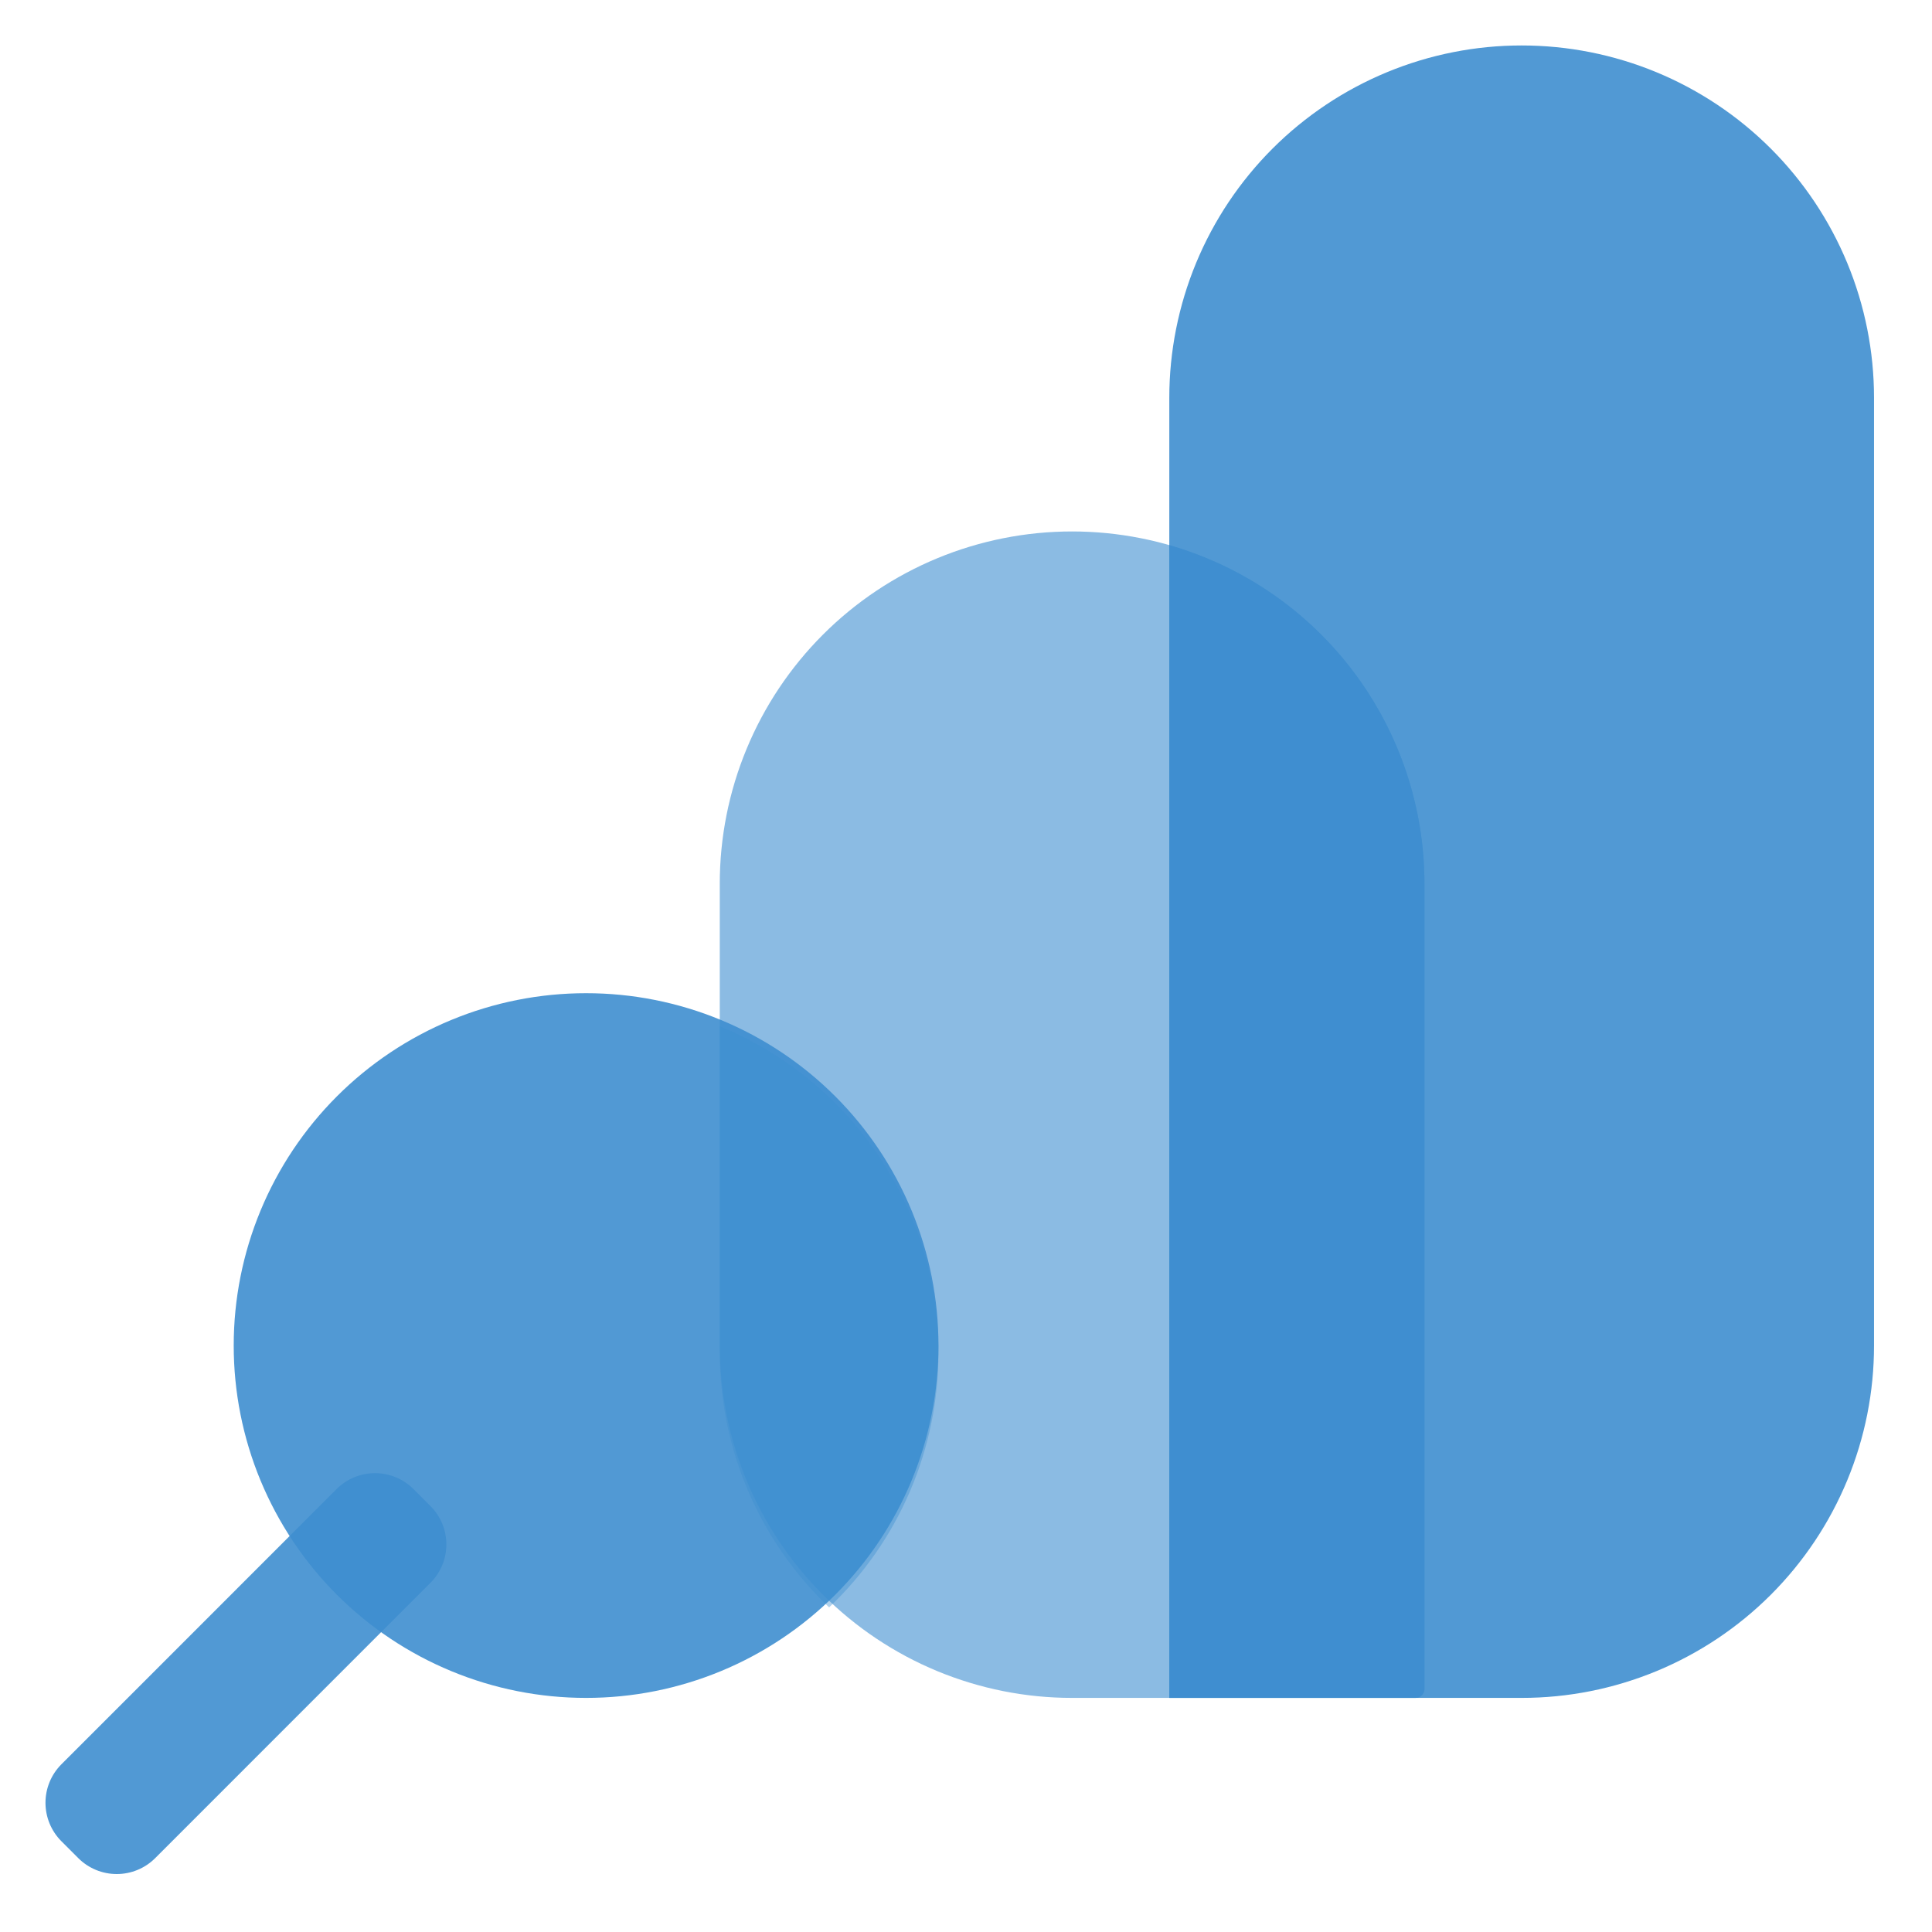
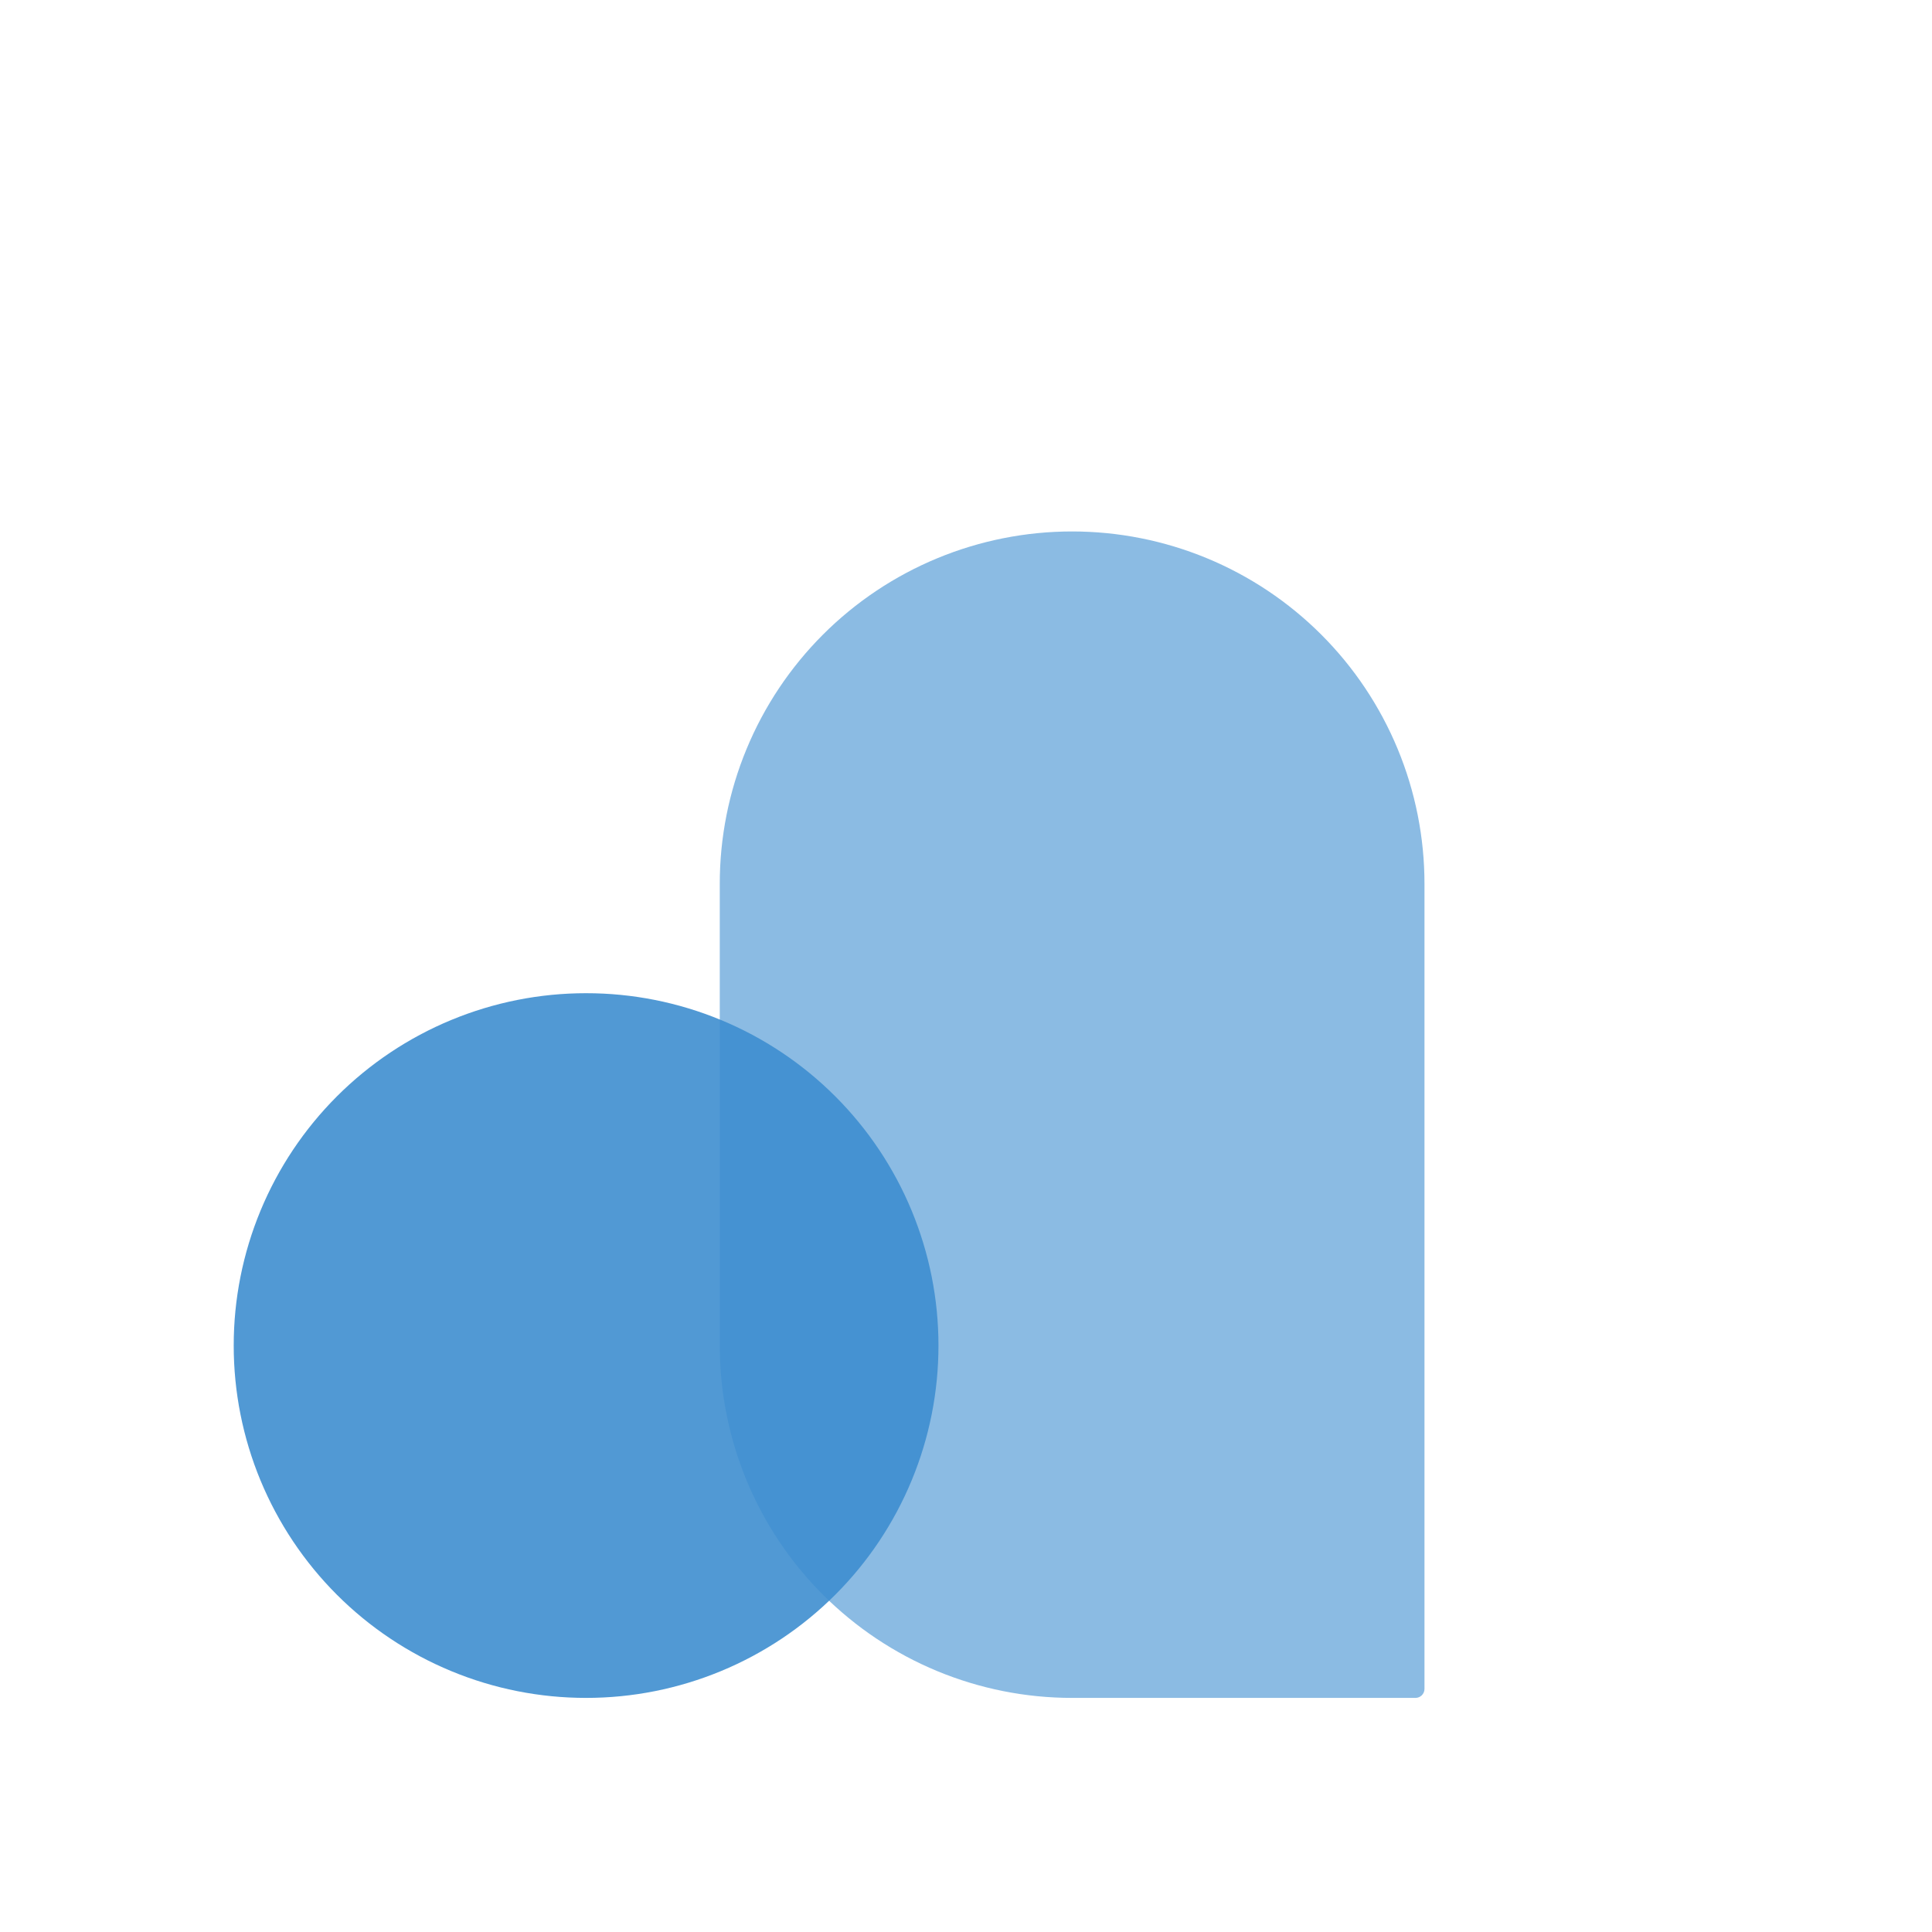
<svg xmlns="http://www.w3.org/2000/svg" width="100" height="100" viewBox="0 0 100 100" fill="none">
-   <path d="M22.279 81.927L8.03 96.179C7.503 96.705 6.788 97 6.043 97C5.297 97 4.583 96.705 4.055 96.179L3.173 95.297C2.648 94.769 2.354 94.055 2.354 93.311C2.354 92.567 2.648 91.852 3.173 91.325L17.422 77.073C17.95 76.546 18.665 76.25 19.411 76.25C20.157 76.25 20.872 76.546 21.401 77.073L22.279 77.952C22.54 78.212 22.748 78.522 22.89 78.863C23.031 79.204 23.104 79.57 23.104 79.939C23.104 80.309 23.031 80.674 22.89 81.016C22.748 81.357 22.54 81.666 22.279 81.927Z" fill="#3E8ED0" fill-opacity="0.9" />
-   <path d="M60.523 87.883H78.763C81.158 87.884 83.53 87.412 85.743 86.496C87.956 85.579 89.966 84.236 91.66 82.542C93.353 80.848 94.696 78.837 95.612 76.624C96.529 74.411 97 72.039 96.999 69.644V20.589C96.999 18.194 96.528 15.823 95.612 13.61C94.695 11.397 93.352 9.387 91.659 7.693C89.965 6 87.955 4.657 85.742 3.74C83.529 2.824 81.158 2.353 78.763 2.353C76.368 2.352 73.996 2.823 71.783 3.74C69.57 4.656 67.559 5.999 65.865 7.692C64.171 9.386 62.828 11.396 61.911 13.609C60.995 15.822 60.523 18.194 60.523 20.589V87.883Z" fill="#3E8ED0" fill-opacity="0.9" />
  <path d="M30.336 87.883C32.731 87.884 35.103 87.413 37.317 86.496C39.53 85.58 41.541 84.237 43.235 82.543C44.929 80.849 46.272 78.838 47.188 76.625C48.105 74.412 48.576 72.039 48.575 69.644C48.576 67.249 48.104 64.877 47.188 62.664C46.271 60.451 44.928 58.441 43.234 56.747C41.54 55.053 39.529 53.71 37.316 52.794C35.103 51.878 32.731 51.407 30.336 51.408C27.941 51.407 25.569 51.878 23.356 52.794C21.143 53.71 19.132 55.053 17.438 56.747C15.744 58.441 14.401 60.451 13.484 62.664C12.568 64.877 12.096 67.249 12.097 69.644C12.096 72.039 12.567 74.412 13.483 76.625C14.4 78.838 15.743 80.849 17.437 82.543C19.131 84.237 21.142 85.58 23.355 86.496C25.568 87.413 27.941 87.884 30.336 87.883Z" fill="#3E8ED0" fill-opacity="0.9" />
  <path d="M73.263 87.883H55.491C53.096 87.884 50.724 87.412 48.511 86.496C46.298 85.579 44.288 84.236 42.594 82.542C40.901 80.848 39.558 78.837 38.642 76.624C37.725 74.411 37.254 72.039 37.255 69.644V45.748C37.254 43.352 37.725 40.98 38.642 38.767C39.558 36.554 40.901 34.544 42.594 32.85C44.288 31.156 46.298 29.812 48.511 28.896C50.724 27.979 53.096 27.508 55.491 27.508C57.887 27.508 60.259 27.979 62.472 28.895C64.685 29.811 66.696 31.155 68.39 32.849C70.084 34.542 71.427 36.553 72.344 38.767C73.26 40.98 73.731 43.352 73.731 45.748V87.418C73.731 87.542 73.681 87.66 73.594 87.747C73.507 87.834 73.389 87.883 73.266 87.883H73.263Z" fill="#3E8ED0" fill-opacity="0.6" />
-   <path d="M73.73 87.418V45.748C73.73 41.788 72.441 37.936 70.059 34.774C67.676 31.611 64.329 29.31 60.523 28.218V87.883H73.263C73.324 87.884 73.385 87.872 73.441 87.849C73.498 87.826 73.55 87.791 73.593 87.748C73.637 87.705 73.671 87.654 73.695 87.597C73.718 87.54 73.73 87.48 73.73 87.418Z" fill="#3E8ED0" fill-opacity="0.9" />
-   <path d="M48.575 69.997C48.576 66.379 47.5 62.842 45.484 59.837C43.468 56.832 40.603 54.494 37.255 53.122V69.997C37.255 75.189 39.428 79.877 42.915 83.198C44.706 81.497 46.131 79.45 47.104 77.18C48.077 74.911 48.578 72.467 48.575 69.997Z" fill="#3E8ED0" fill-opacity="0.4" />
</svg>